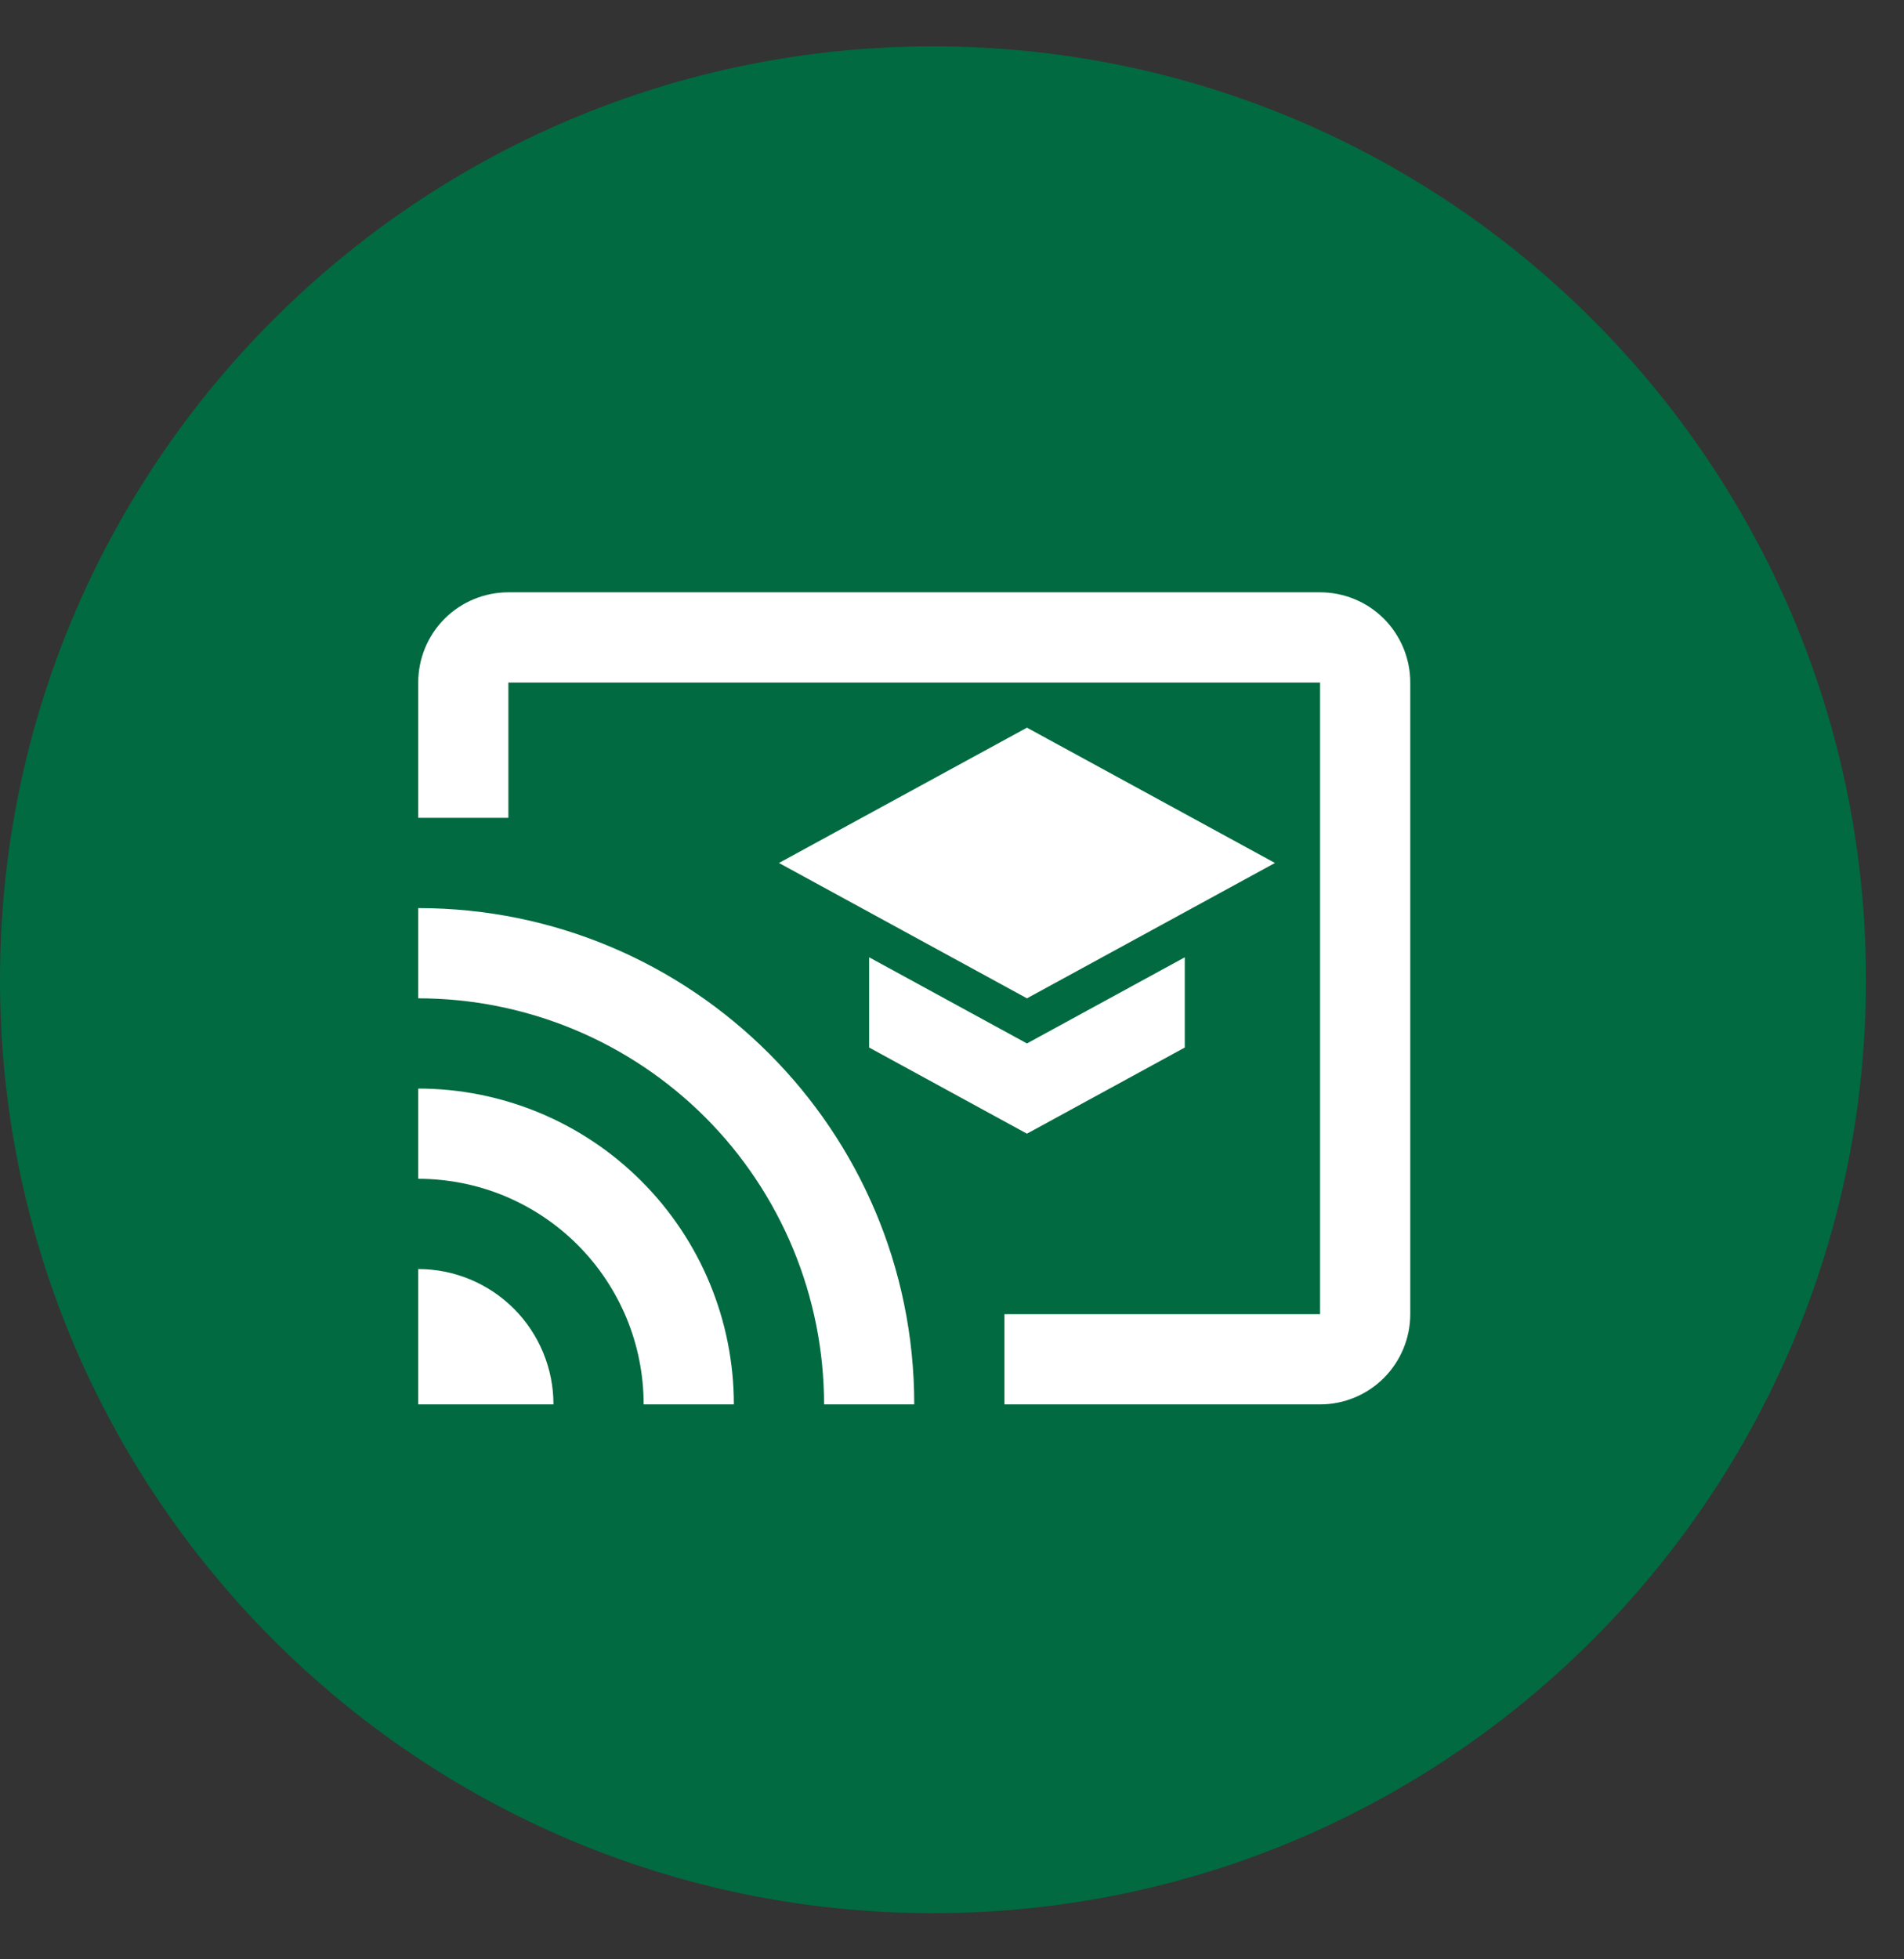
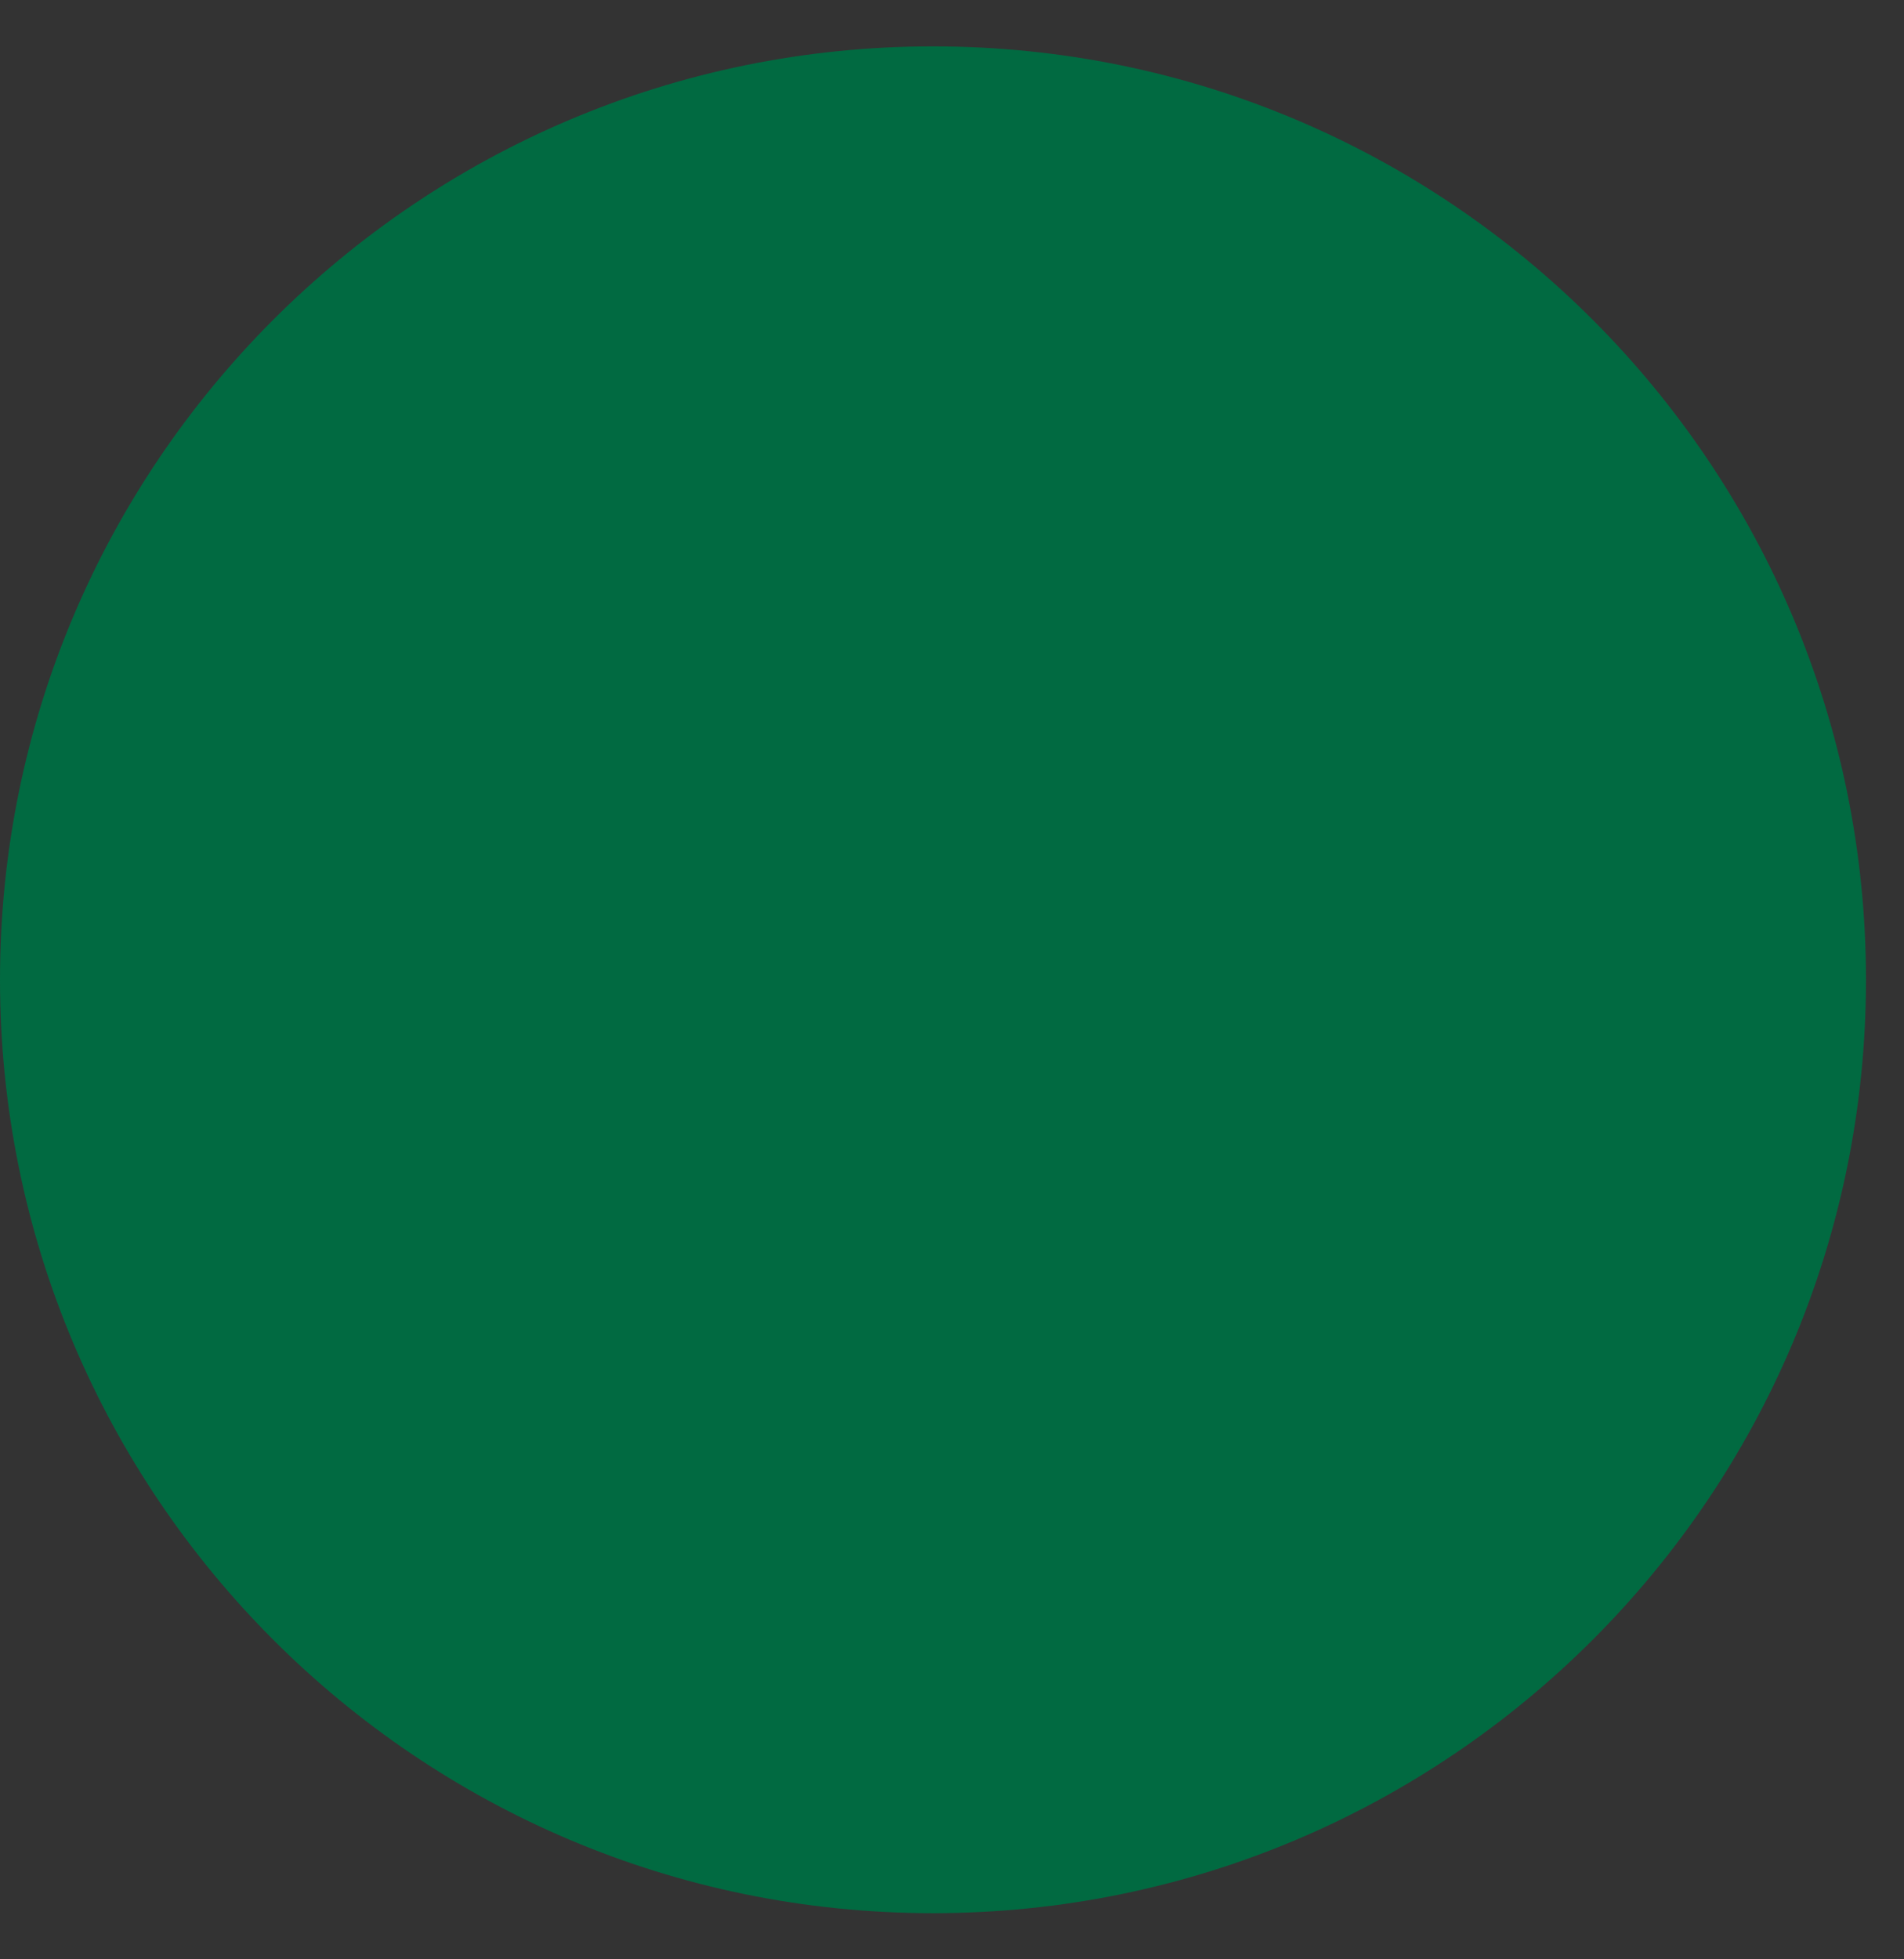
<svg xmlns="http://www.w3.org/2000/svg" width="35" height="36" viewBox="0 0 35 36" fill="none">
  <rect x="0" y="0" width="35" height="36" fill="#333333" stroke="none" />
-   <path d="M34.301 18.002C34.301 27.474 26.622 35.152 17.15 35.152C7.678 35.152 0 27.474 0 18.002C0 8.53 7.678 0.852 17.15 0.852C26.622 0.852 34.301 8.53 34.301 18.002Z" fill="#016A41" />
-   <path d="M24.266 10.883H9.345C8.906 10.883 8.484 11.057 8.173 11.368C7.862 11.679 7.688 12.101 7.688 12.541V15.027H9.345V12.541H24.266V24.146H18.464V25.804H24.266C24.706 25.804 25.128 25.629 25.439 25.318C25.749 25.007 25.924 24.585 25.924 24.146V12.541C25.924 12.101 25.749 11.679 25.439 11.368C25.128 11.057 24.706 10.883 24.266 10.883ZM7.688 23.317V25.804H10.174C10.174 25.144 9.912 24.512 9.446 24.045C8.98 23.579 8.347 23.317 7.688 23.317ZM7.688 20.001V21.659C8.232 21.659 8.771 21.766 9.274 21.974C9.776 22.183 10.233 22.488 10.618 22.873C11.003 23.258 11.308 23.715 11.517 24.218C11.725 24.72 11.832 25.259 11.832 25.804H13.49C13.49 24.265 12.879 22.789 11.79 21.701C10.702 20.612 9.226 20.001 7.688 20.001ZM7.688 16.685V18.343C8.667 18.343 9.637 18.536 10.543 18.911C11.448 19.286 12.27 19.836 12.963 20.528C13.656 21.221 14.205 22.044 14.58 22.949C14.955 23.854 15.148 24.824 15.148 25.804H16.806C16.806 20.764 12.719 16.685 7.688 16.685ZM15.977 17.589V19.247L18.878 20.83L21.779 19.247V17.589L18.878 19.172L15.977 17.589ZM18.878 13.37L14.319 15.856L18.878 18.343L23.437 15.856L18.878 13.37Z" fill="white" />
+   <path d="M34.301 18.002C34.301 27.474 26.622 35.152 17.15 35.152C7.678 35.152 0 27.474 0 18.002C0 8.53 7.678 0.852 17.15 0.852C26.622 0.852 34.301 8.53 34.301 18.002" fill="#016A41" />
</svg>